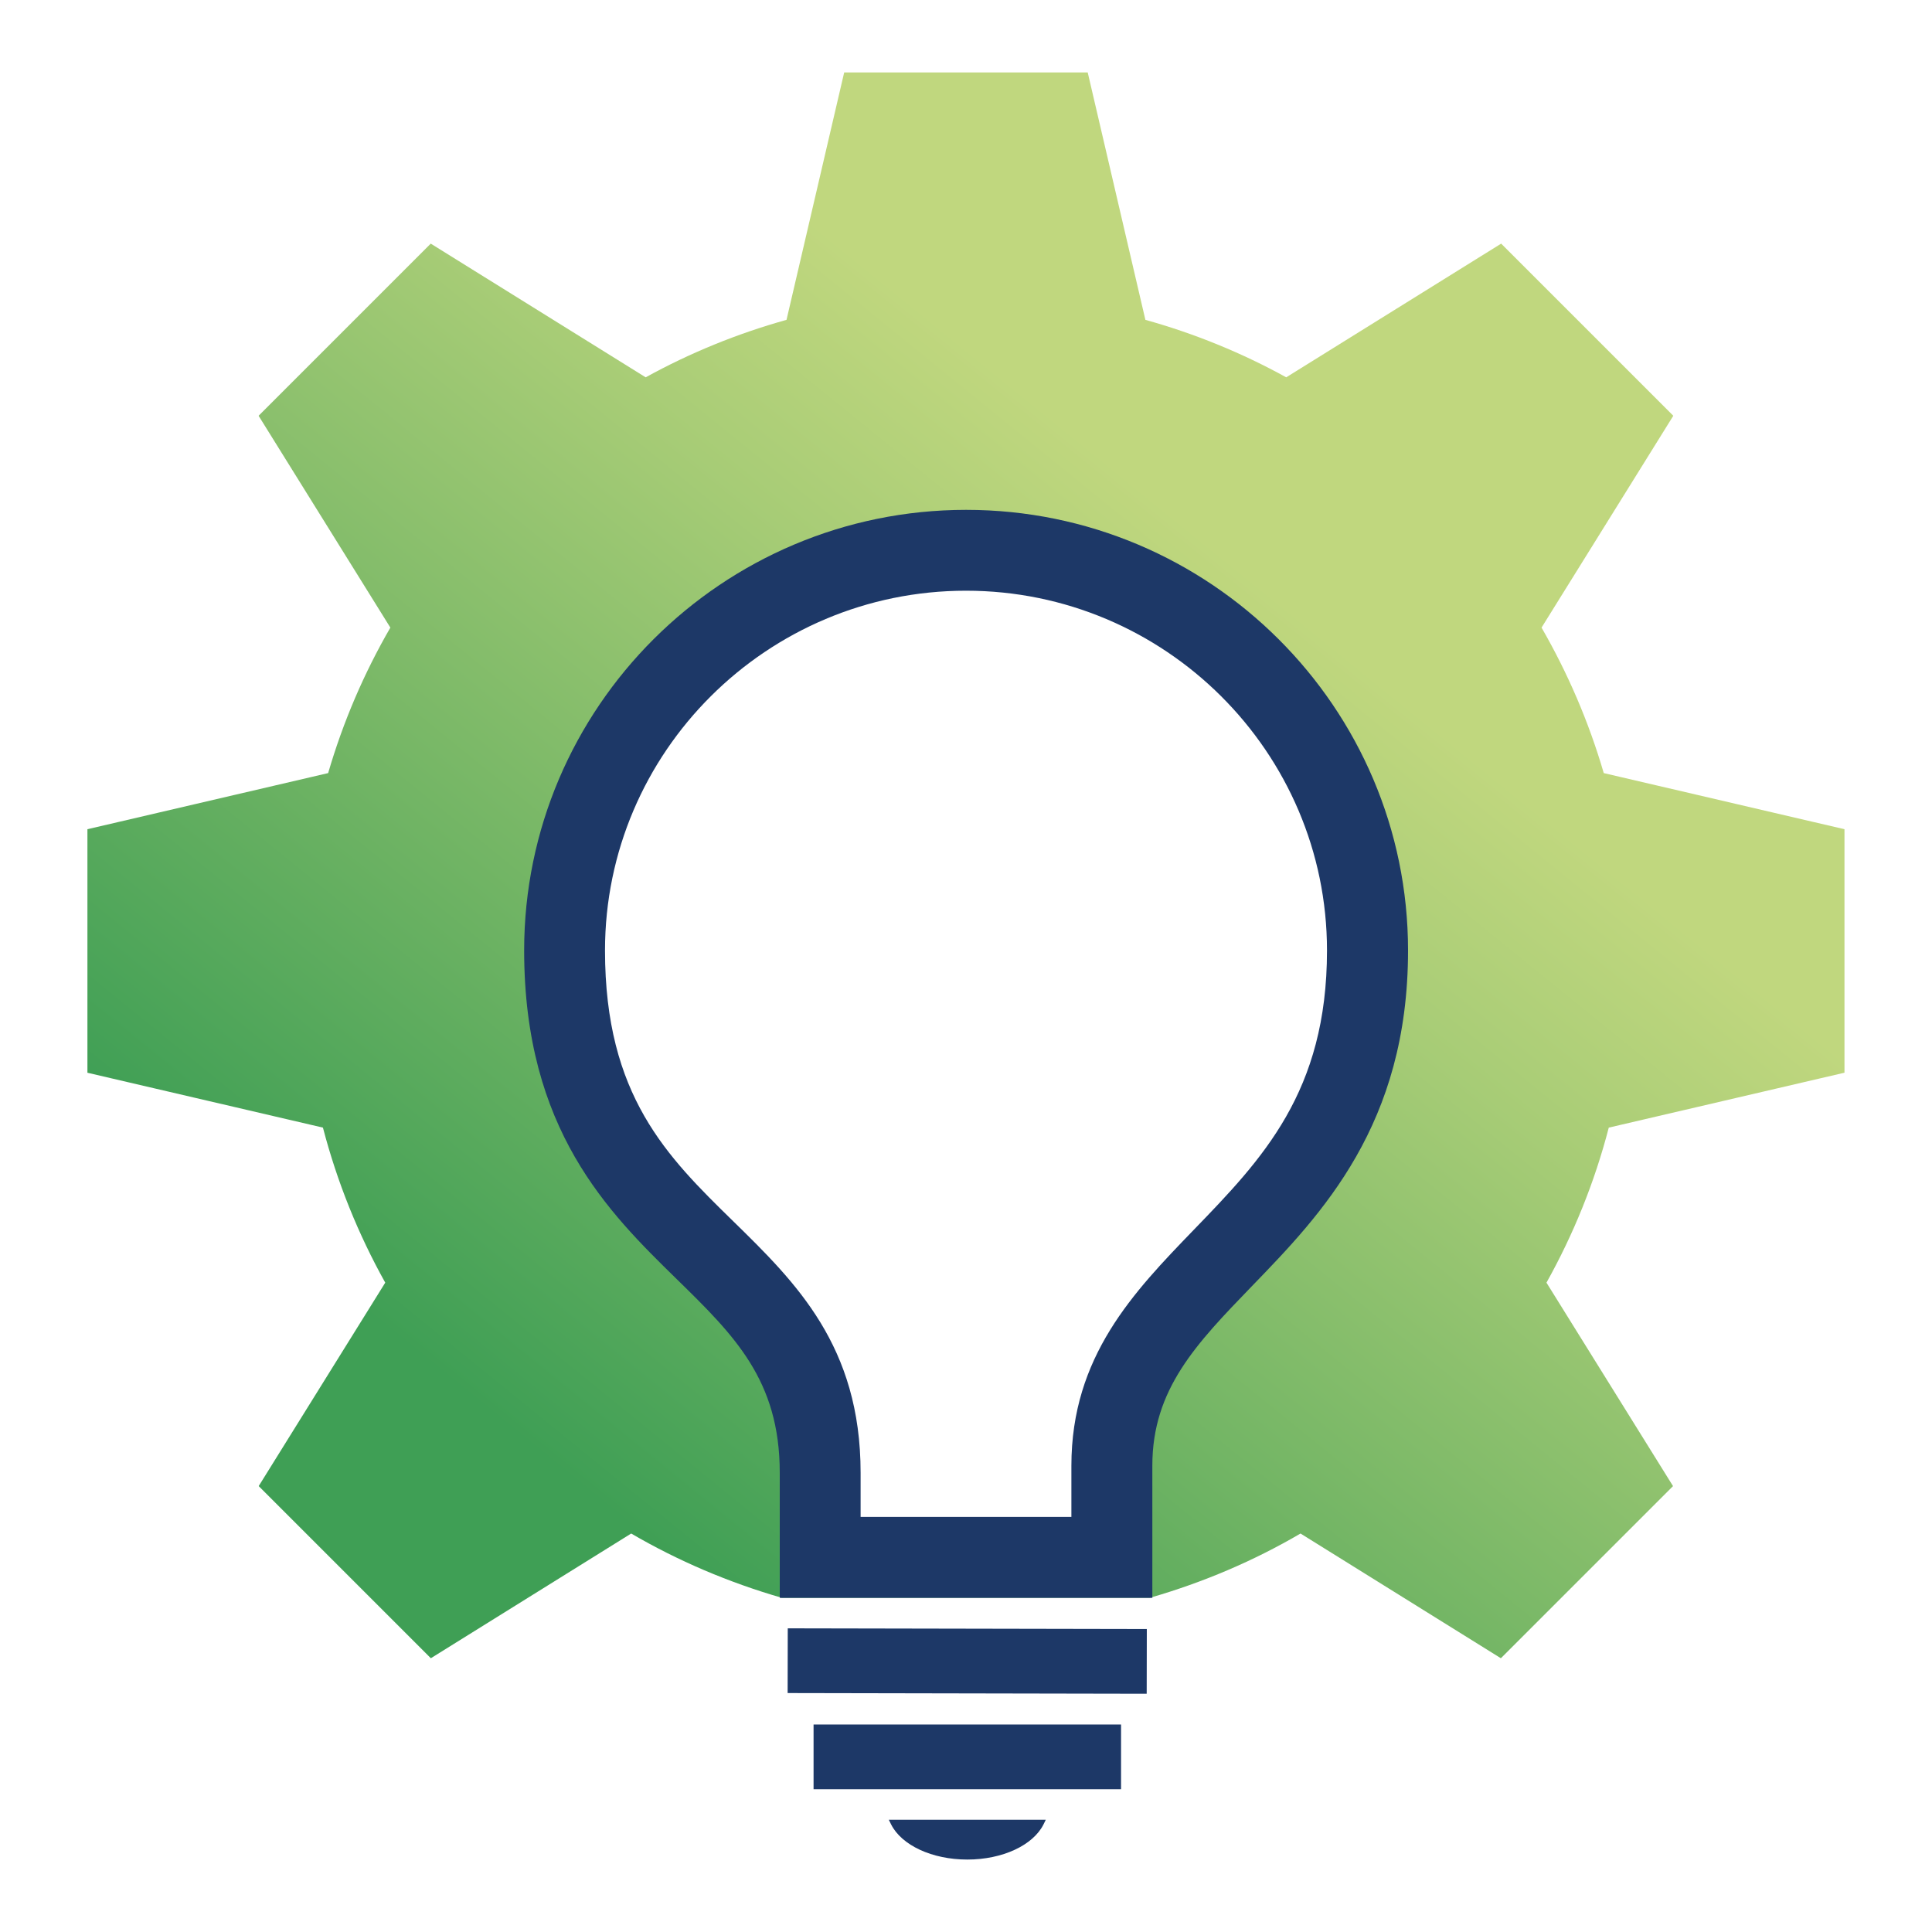
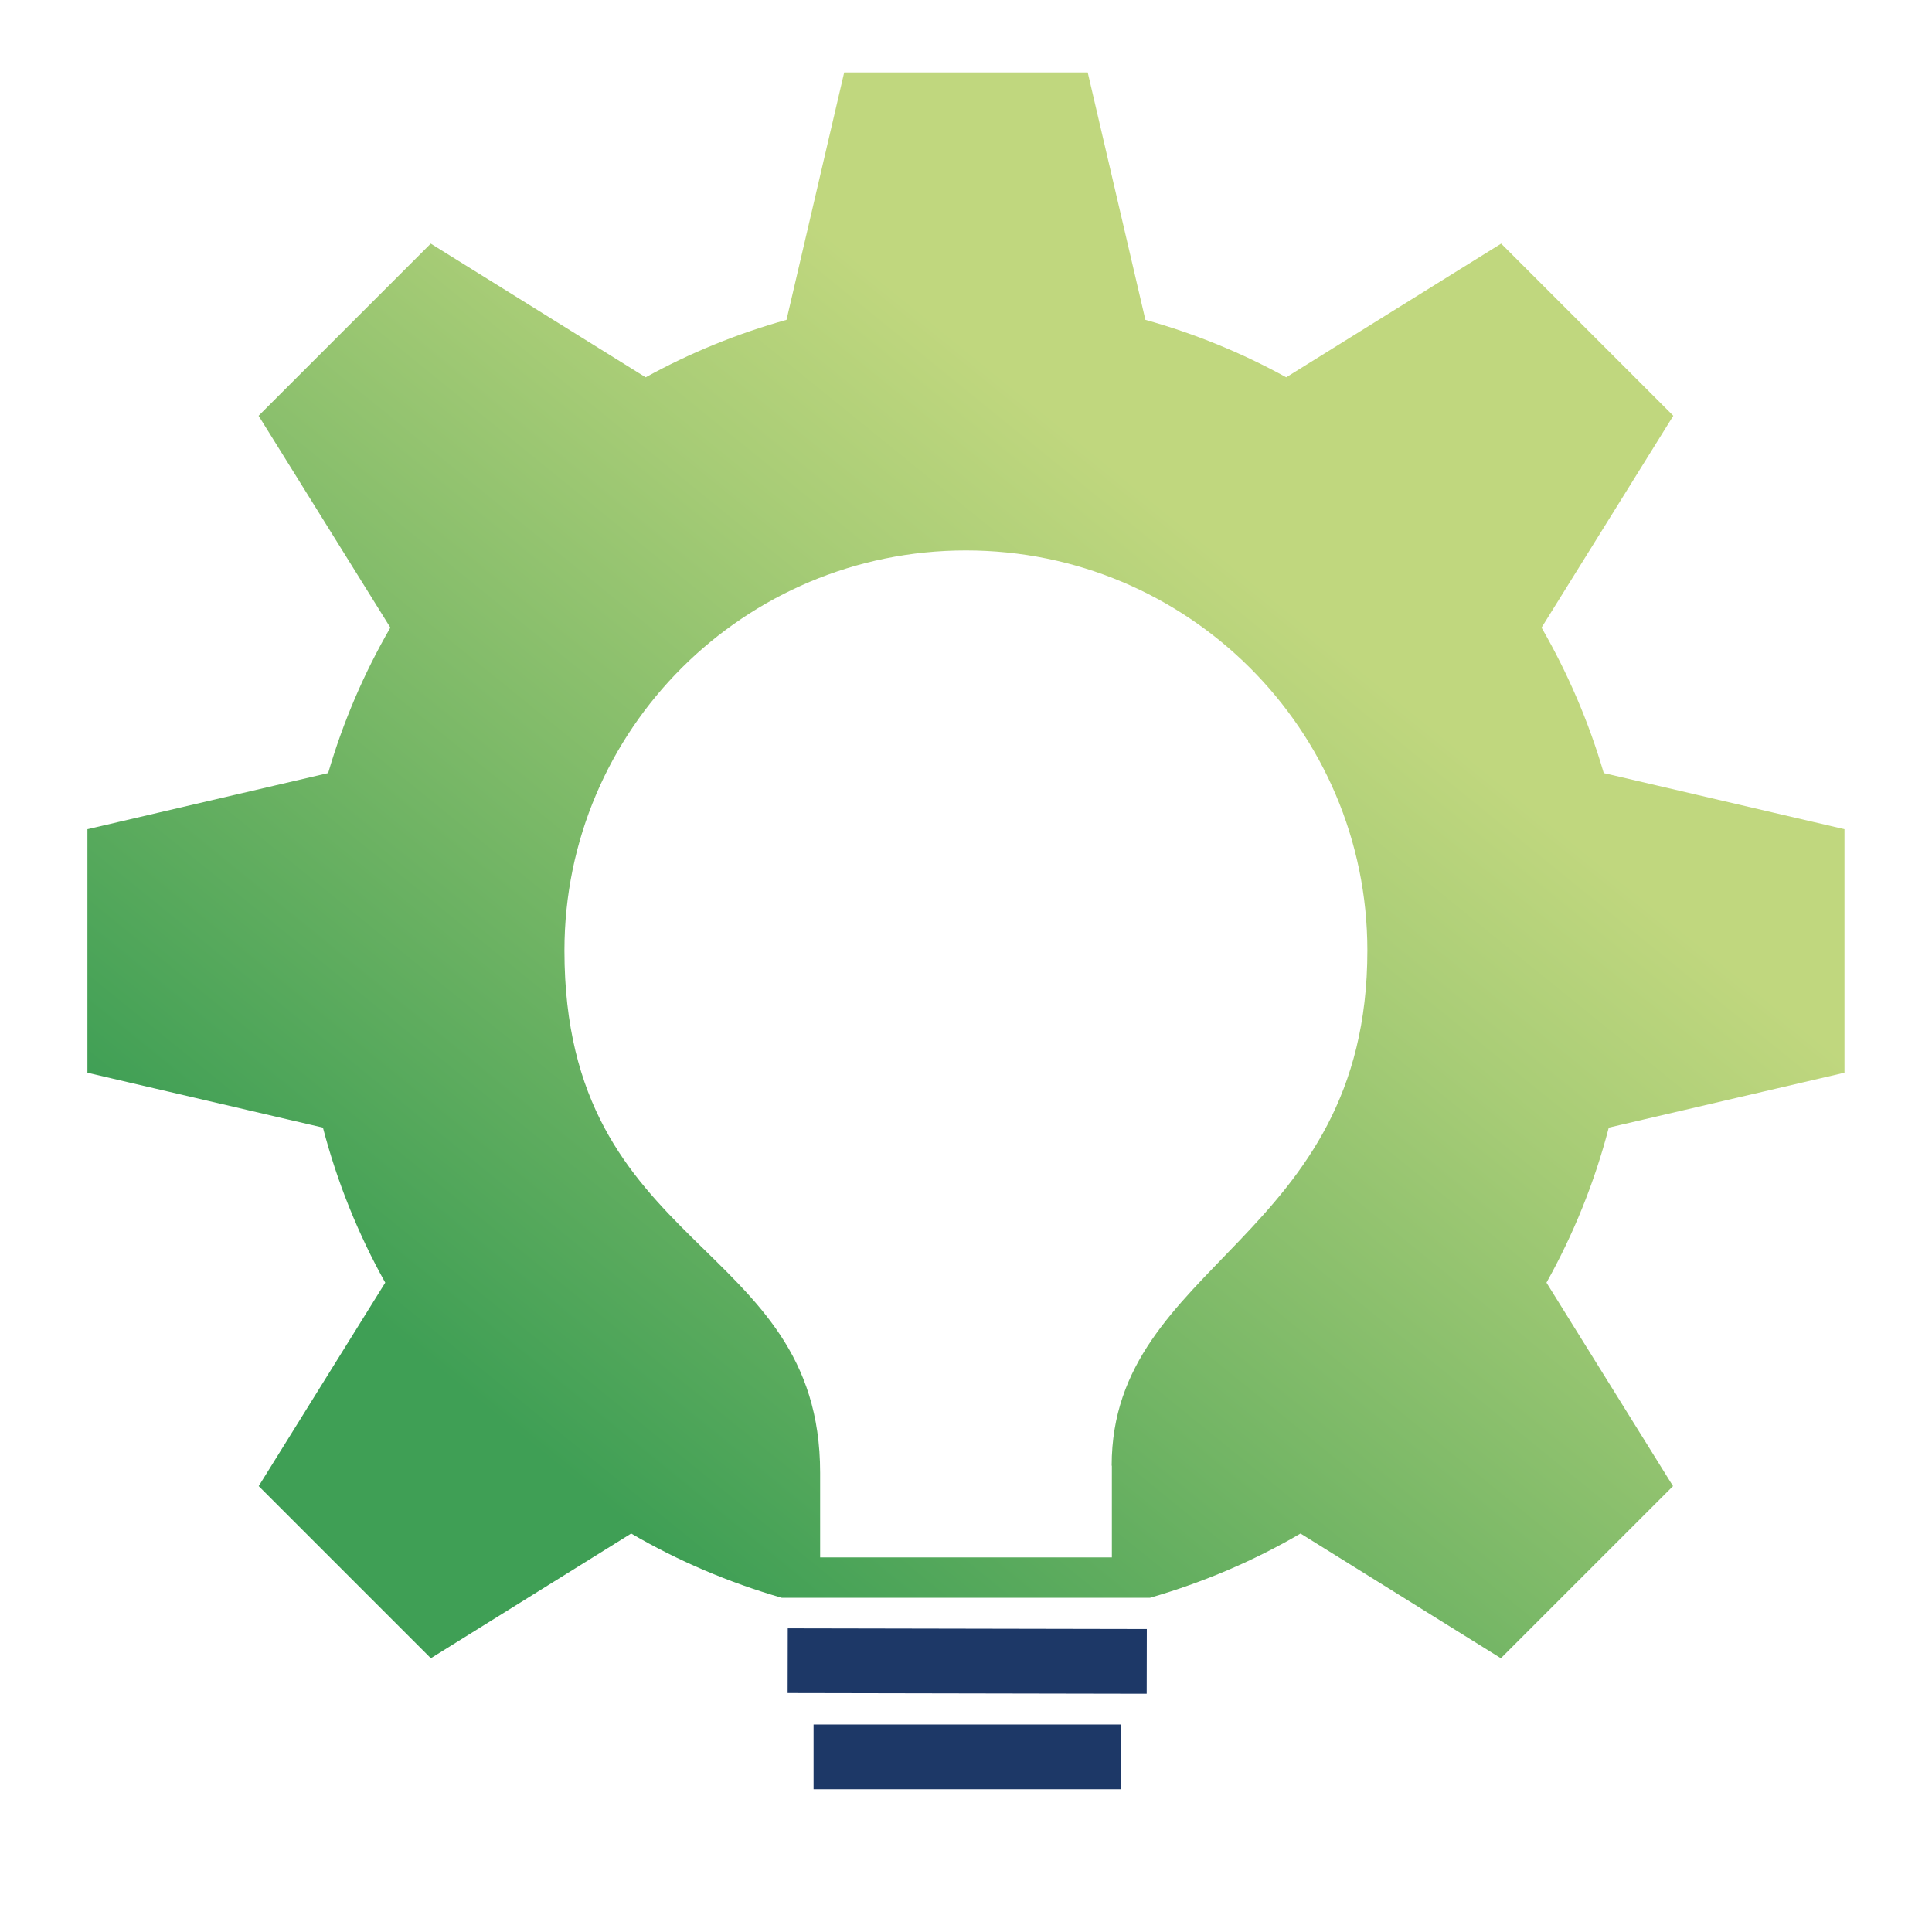
<svg xmlns="http://www.w3.org/2000/svg" id="Layer_1" viewBox="0 0 200 200">
  <defs>
    <style>.cls-1{fill:#1d3867;}.cls-2{fill:url(#linear-gradient);}</style>
    <linearGradient id="linear-gradient" x1="44" y1="167.45" x2="130.69" y2="60.63" gradientUnits="userSpaceOnUse">
      <stop offset=".15" stop-color="#3f9f55" />
      <stop offset=".4" stop-color="#67b061" />
      <stop offset=".81" stop-color="#a7cc76" />
      <stop offset="1" stop-color="#c0d77e" />
    </linearGradient>
  </defs>
  <path class="cls-2" d="M190.94,111.05v-25.21l-24.92-5.81c-1.55-5.31-3.73-10.36-6.44-15.06l13.64-21.93-17.82-17.82-22.25,13.84c-4.57-2.52-9.45-4.52-14.58-5.95l-5.97-25.61h-25.21l-5.97,25.61c-5.12,1.43-10.01,3.43-14.58,5.95l-22.25-13.84-17.82,17.82,13.64,21.93c-2.72,4.7-4.89,9.74-6.44,15.06l-24.92,5.81v25.21l24.38,5.68c1.48,5.67,3.66,11.05,6.45,16.05l-13.1,21.06,17.82,17.82,20.74-12.91c4.85,2.83,10.08,5.06,15.58,6.65h38.13c5.51-1.59,10.74-3.82,15.58-6.65l20.74,12.91,17.82-17.82-13.1-21.06c2.79-5,4.98-10.38,6.45-16.05l24.38-5.68ZM115.1,151.73v9.49h-30.2v-8.76c0-24.32-26.47-22.51-26.47-54.06,0-22.88,18.61-41.42,41.56-41.42s41.56,18.55,41.56,41.42c0,30.04-26.47,32.24-26.47,53.33Z" />
  <rect class="cls-1" x="96.78" y="153.38" width="6.7" height="37.17" transform="translate(-72.03 271.75) rotate(-89.89)" />
  <rect class="cls-1" x="84.22" y="178.52" width="31.83" height="6.7" />
-   <path class="cls-1" d="M119.29,165.41h-38.57v-12.95c0-9.6-4.71-14.22-10.68-20.06-7.03-6.88-15.78-15.44-15.78-34.01,0-25.15,20.52-45.61,45.75-45.61s45.75,20.46,45.75,45.61c0,18.04-8.96,27.31-16.16,34.75-5.76,5.96-10.31,10.66-10.31,18.58v13.68ZM89.09,157.03h21.82v-5.3c0-11.31,6.44-17.97,12.66-24.41,7.1-7.34,13.8-14.28,13.8-28.93,0-20.53-16.77-37.24-37.37-37.24s-37.37,16.7-37.37,37.24c0,15.04,6.44,21.35,13.26,28.02,6.49,6.35,13.2,12.92,13.2,26.05v4.57Z" />
-   <path class="cls-1" d="M100.13,192.5c-3.63,0-6.8-1.47-7.89-3.65l-.23-.47h16.25l-.23.47c-1.09,2.18-4.26,3.65-7.89,3.65Z" />
</svg>